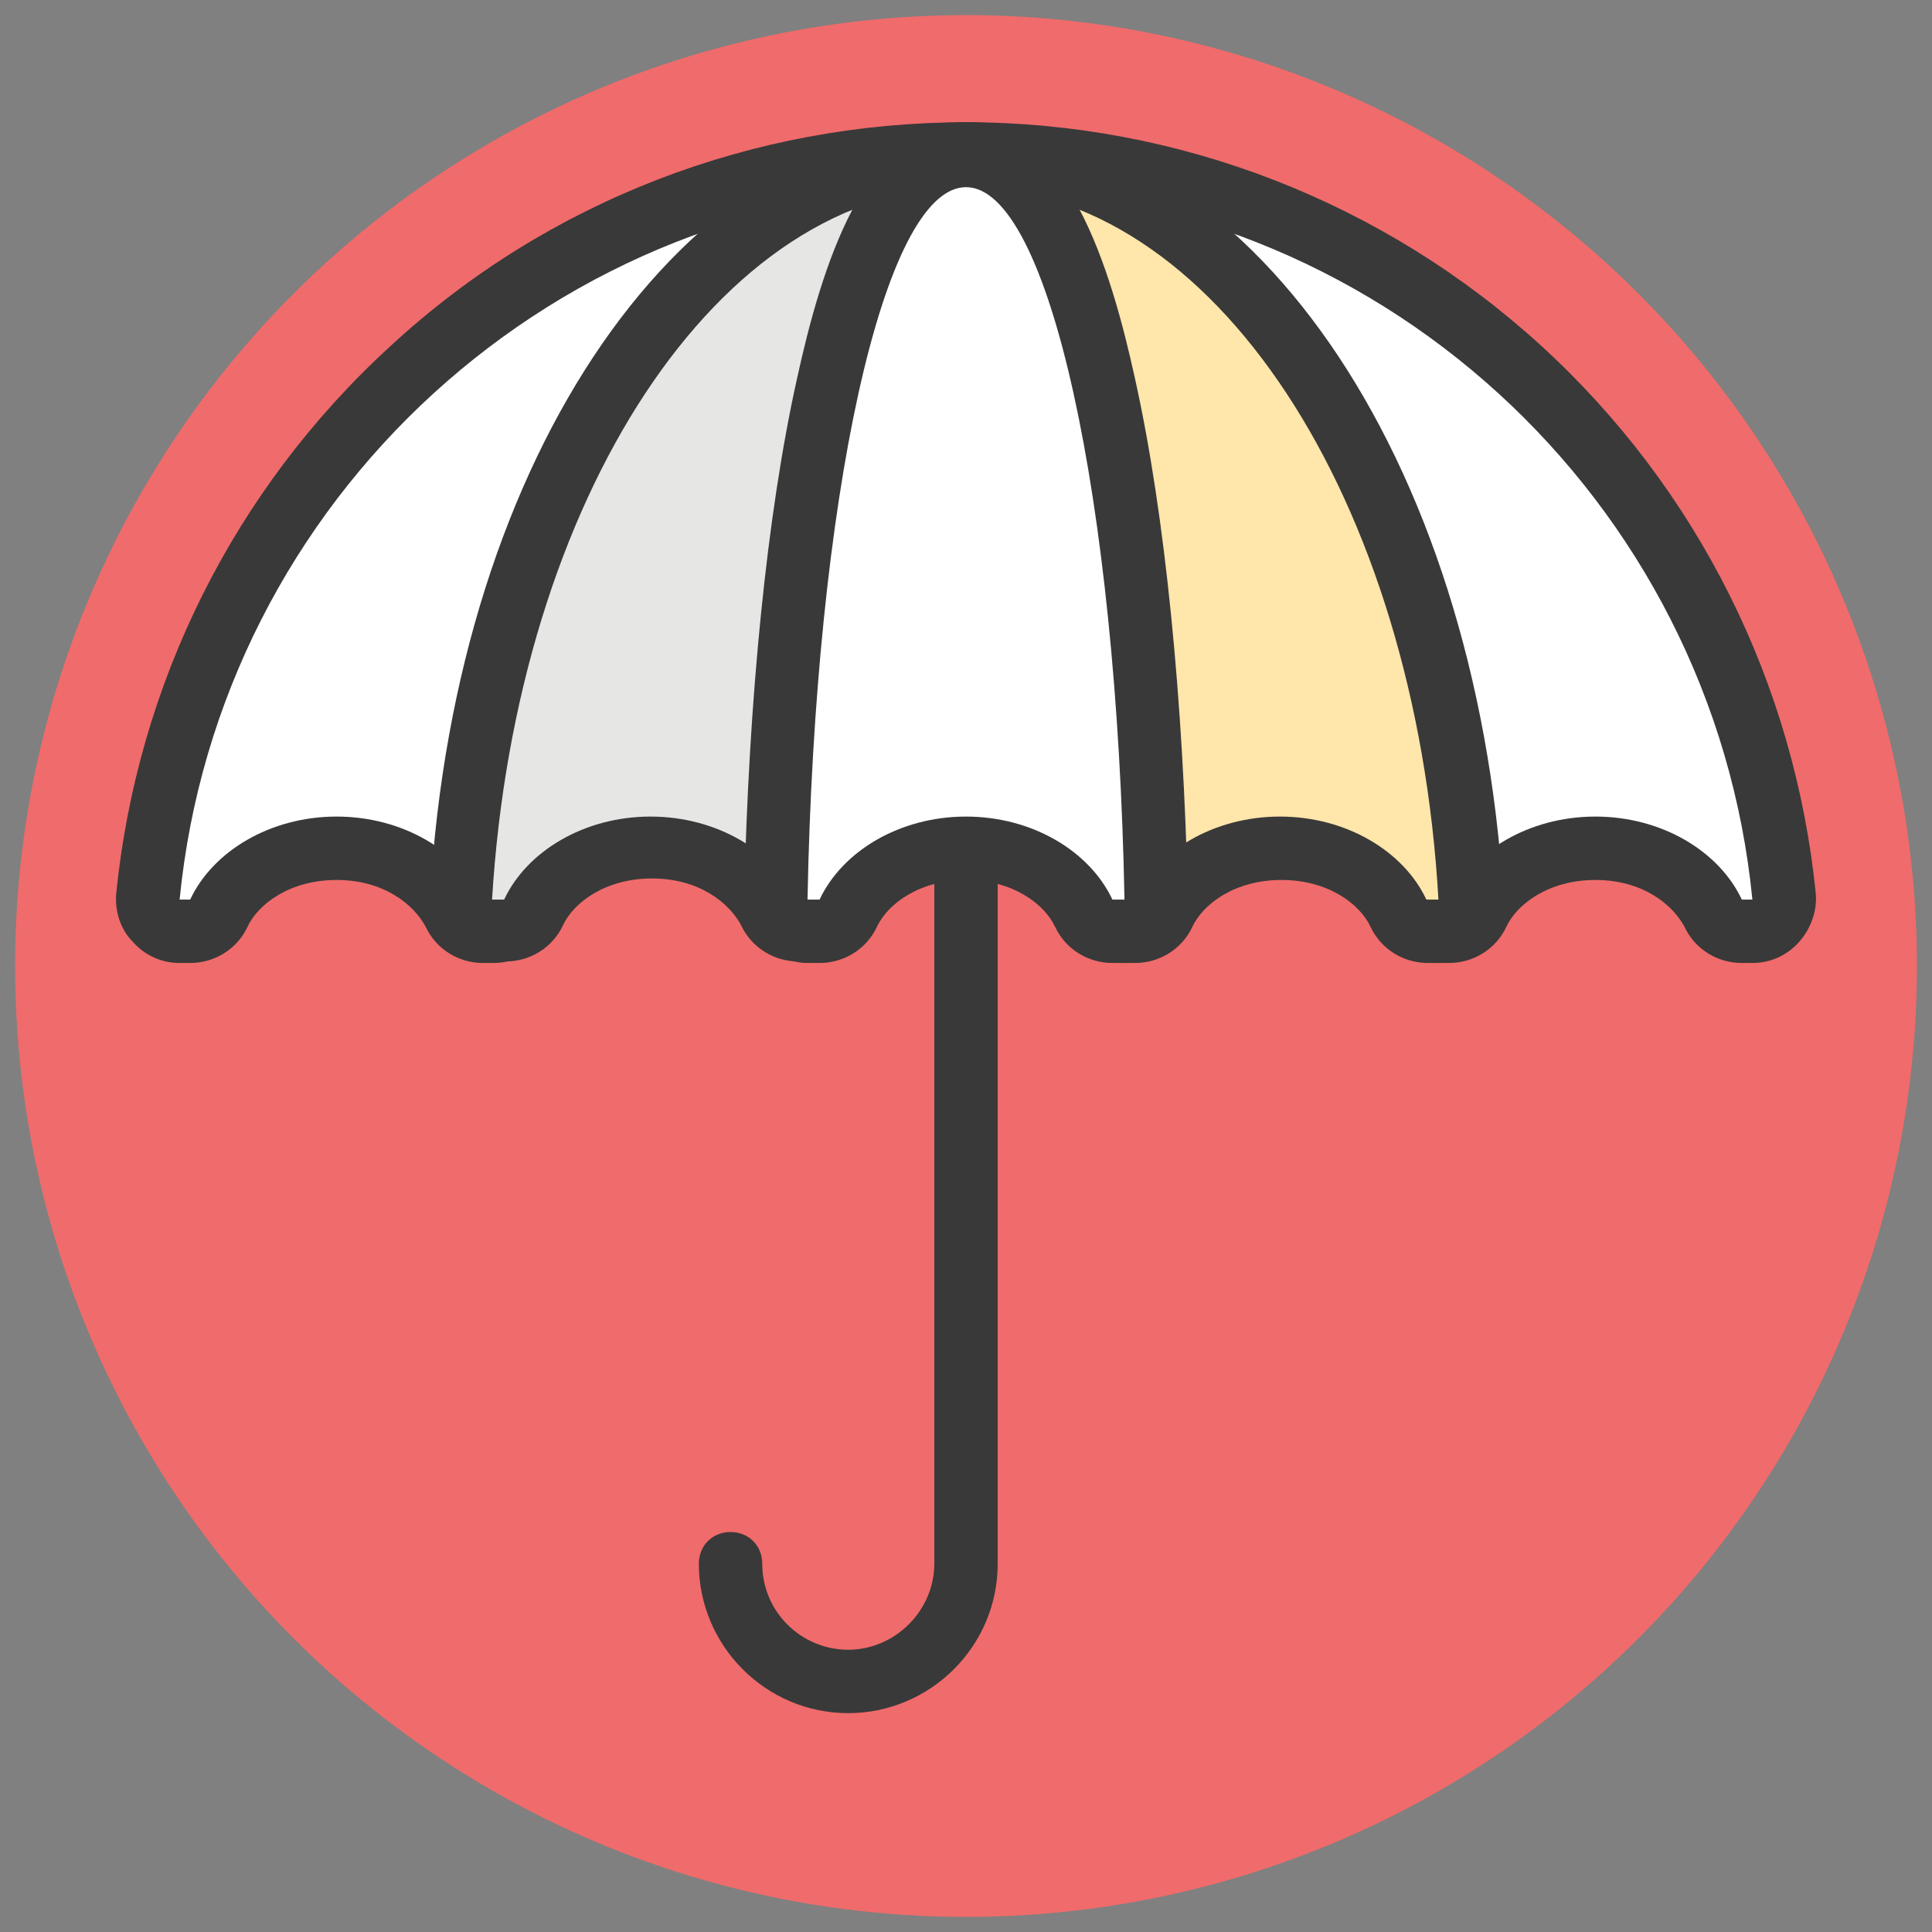
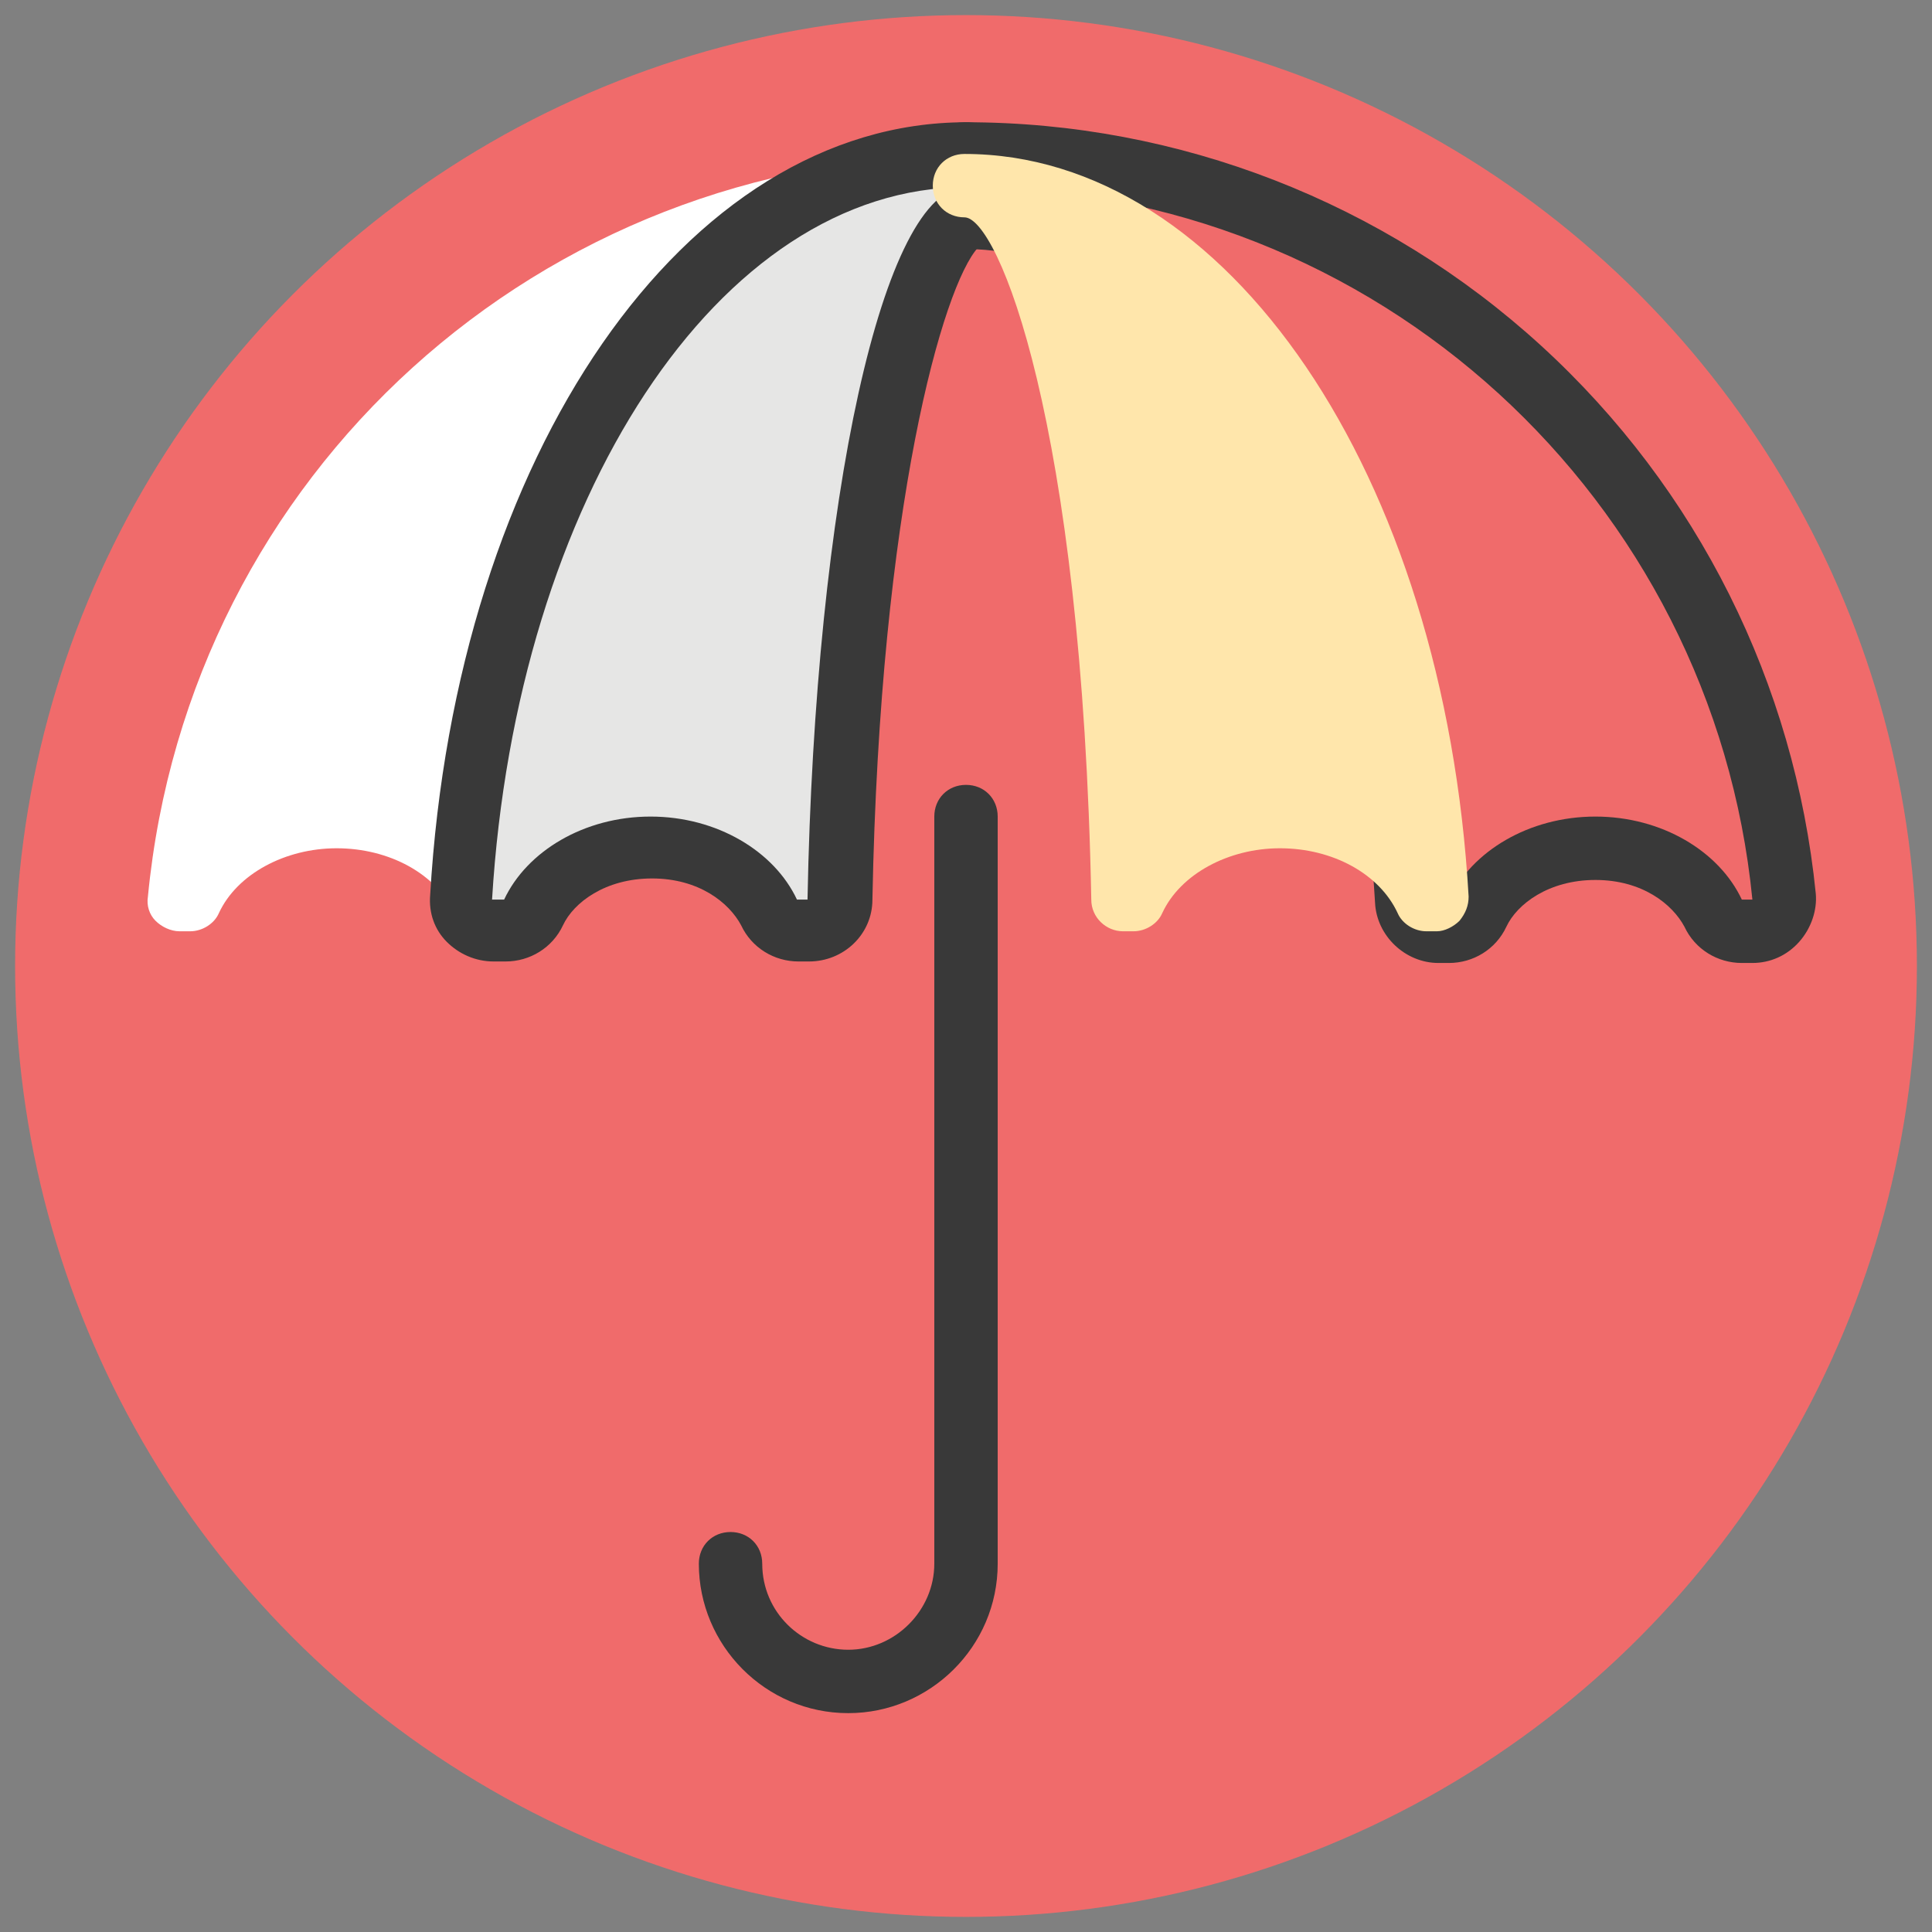
<svg xmlns="http://www.w3.org/2000/svg" version="1.1" id="Layer_1" x="0px" y="0px" viewBox="0 0 128 128" style="enable-background:new 0 0 128 128;" xml:space="preserve">
  <rect x="0" y="0" width="128" height="128" fill="#808080" stroke="none" />
  <style type="text/css">
	.st0{fill:#F06B6B;}
	.st1{fill:#393939;}
	.st2{fill:#FFFFFF;}
	.st3{fill:#E6E6E5;}
	.st4{fill:#FFE6AB;}
</style>
  <g>
    <g>
      <circle class="st0" cx="64" cy="64" r="63" style="fill: #F06B6B;" />
    </g>
    <g>
      <path class="st1" d="M56.2,113.5c-5.5,0-9.9-4.5-9.9-9.9c0-1.2,0.9-2.1,2.1-2.1c1.2,0,2.1,0.9,2.1,2.1c0,3.2,2.6,5.7,5.7,5.7    s5.7-2.6,5.7-5.7V54.1c0-1.2,0.9-2.1,2.1-2.1s2.1,0.9,2.1,2.1v49.5C66.1,109.1,61.6,113.5,56.2,113.5z" style="fill: #393939;" />
    </g>
    <g>
      <g>
        <path class="st2" d="M32,61.7c-0.8,0-1.6-0.5-1.9-1.2c-1.2-2.6-4.3-4.3-7.8-4.3c-3.4,0-6.6,1.7-7.8,4.3c-0.3,0.7-1.1,1.2-1.9,1.2     h-0.7c-0.6,0-1.2-0.3-1.6-0.7c-0.4-0.4-0.6-1-0.5-1.6c2.7-28,26-49.1,54.2-49.1c1.2,0,2.1,0.9,2.1,2.1s-0.9,2.1-2.1,2.1     c-14.9,0-27.7,19.9-29.2,45.2c-0.1,1.1-1,2-2.1,2C32.7,61.7,32,61.7,32,61.7z" style="fill: #FFFFFF;" />
      </g>
      <g>
-         <path class="st1" d="M64,12.4c-16.4,0-29.8,20.7-31.3,47.2H32c-1.5-3.2-5.3-5.5-9.7-5.5s-8.2,2.3-9.7,5.5h-0.7     C14.5,33.1,36.8,12.4,64,12.4 M64,8.1c-14.1,0-27.7,5.2-38.1,14.8C15.5,32.4,9.1,45.3,7.7,59.2c-0.1,1.2,0.3,2.4,1.1,3.2     c0.8,0.9,1.9,1.4,3.1,1.4h0.7c1.6,0,3.1-0.9,3.8-2.4s2.8-3.1,5.9-3.1s5.1,1.6,5.9,3.1c0.7,1.5,2.2,2.4,3.8,2.4h0.7     c2.2,0,4.1-1.7,4.2-4C38.3,35.6,50.2,16.6,64,16.6c2.3,0,4.2-1.9,4.2-4.2S66.3,8.1,64,8.1L64,8.1z" style="fill: #393939;" />
-       </g>
+         </g>
    </g>
    <g>
      <g>
-         <path class="st2" d="M115.4,61.7c-0.8,0-1.6-0.5-1.9-1.2c-1.2-2.6-4.3-4.3-7.8-4.3c-3.4,0-6.6,1.7-7.8,4.3     c-0.3,0.7-1.1,1.2-1.9,1.2h-0.7c-1.1,0-2-0.9-2.1-2C91.7,34.3,78.9,14.5,64,14.5c-1.2,0-2.1-0.9-2.1-2.1s0.9-2.1,2.1-2.1     c28.2,0,51.4,21.1,54.2,49.1c0.1,0.6-0.1,1.2-0.5,1.6c-0.4,0.4-1,0.7-1.6,0.7C116.1,61.7,115.4,61.7,115.4,61.7z" style="fill: #FFFFFF;" />
-       </g>
+         </g>
      <g>
        <path class="st1" d="M64,12.4c27.2,0,49.5,20.7,52.1,47.2h-0.7c-1.5-3.2-5.3-5.5-9.7-5.5s-8.2,2.3-9.7,5.5h-0.7     C93.8,33.1,80.4,12.4,64,12.4 M64,8.1c-2.3,0-4.2,1.9-4.2,4.2s1.9,4.2,4.2,4.2c13.8,0,25.7,19,27.1,43.3c0.1,2.2,2,4,4.2,4H96     c1.6,0,3.1-0.9,3.8-2.4c0.7-1.5,2.8-3.1,5.9-3.1s5.1,1.6,5.9,3.1c0.7,1.5,2.2,2.4,3.8,2.4h0.7c1.2,0,2.3-0.5,3.1-1.4     c0.8-0.9,1.2-2.1,1.1-3.2c-1.4-13.9-7.8-26.8-18.2-36.3C91.7,13.4,78.1,8.1,64,8.1L64,8.1z" style="fill: #393939;" />
      </g>
    </g>
    <g>
      <g>
        <path class="st3" d="M52.8,61.7c-0.8,0-1.6-0.5-1.9-1.2c-1.2-2.6-4.3-4.3-7.8-4.3c-3.4,0-6.6,1.7-7.8,4.3     c-0.3,0.7-1.1,1.2-1.9,1.2h-0.8c-0.6,0-1.1-0.2-1.5-0.7c-0.4-0.4-0.6-1-0.6-1.6c1.6-28.1,16-49.2,33.4-49.2     c1.2,0,2.1,0.9,2.1,2.1s-0.9,2.1-2.1,2.1c-2.1,0-7.8,13.4-8.4,45.2c0,1.1-1,2.1-2.1,2.1H52.8z" style="fill: #E6E6E5;" />
      </g>
      <g>
        <path class="st1" d="M64,12.4c-5.5,0-10,20.7-10.5,47.2h-0.7c-1.5-3.2-5.3-5.5-9.7-5.5s-8.2,2.3-9.7,5.5h-0.8     C34.2,33.1,47.6,12.4,64,12.4 M64,8.1c-18.6,0-33.8,22-35.5,51.2c-0.1,1.2,0.3,2.3,1.1,3.1c0.8,0.8,1.9,1.3,3.1,1.3h0.8     c1.6,0,3.1-0.9,3.8-2.4s2.8-3.1,5.9-3.1c3.1,0,5.1,1.6,5.9,3.1c0.7,1.5,2.2,2.4,3.8,2.4h0.7c2.3,0,4.2-1.8,4.2-4.1     c0.5-26.2,4.7-40.7,7-43.2c2-0.3,3.5-2.1,3.5-4.2C68.2,10,66.3,8.1,64,8.1L64,8.1z" style="fill: #393939;" />
      </g>
    </g>
    <g>
      <g>
        <path class="st4" d="M94.5,61.7c-0.8,0-1.6-0.5-1.9-1.2c-1.2-2.6-4.3-4.3-7.8-4.3c-3.4,0-6.6,1.7-7.8,4.3     c-0.3,0.7-1.1,1.2-1.9,1.2h-0.7c-1.1,0-2.1-0.9-2.1-2.1c-0.6-31.7-6.2-45.2-8.4-45.2c-1.2,0-2.1-0.9-2.1-2.1s0.9-2.1,2.1-2.1     c17.4,0,31.8,21.2,33.4,49.2c0,0.6-0.2,1.1-0.6,1.6c-0.4,0.4-1,0.7-1.5,0.7H94.5z" style="fill: #FFE6AB;" />
      </g>
      <g>
-         <path class="st1" d="M64,12.4c16.4,0,29.8,20.7,31.3,47.2h-0.8c-1.5-3.2-5.3-5.5-9.7-5.5c-4.4,0-8.2,2.3-9.7,5.5h-0.7     C74,33.1,69.5,12.4,64,12.4 M64,8.1c-2.3,0-4.2,1.9-4.2,4.2c0,2.1,1.5,3.8,3.5,4.2c2.3,2.5,6.5,16.9,7,43.2     c0,2.3,1.9,4.1,4.2,4.1h0.7c1.6,0,3.1-0.9,3.8-2.4c0.7-1.5,2.8-3.1,5.9-3.1s5.2,1.6,5.9,3.1c0.7,1.5,2.2,2.4,3.8,2.4h0.8     c1.2,0,2.3-0.5,3.1-1.3c0.8-0.8,1.2-2,1.1-3.1C97.8,30.1,82.6,8.1,64,8.1L64,8.1z" style="fill: #393939;" />
-       </g>
+         </g>
    </g>
    <g>
      <g>
-         <path class="st2" d="M73.7,61.7c-0.8,0-1.6-0.5-1.9-1.2c-1.2-2.6-4.3-4.3-7.8-4.3c-3.4,0-6.6,1.7-7.8,4.3     c-0.3,0.7-1.1,1.2-1.9,1.2h-0.8c-0.6,0-1.1-0.2-1.5-0.6c-0.4-0.4-0.6-1-0.6-1.5c0.1-5,1.3-49.3,12.6-49.3s12.5,44.2,12.6,49.3     c0,0.6-0.2,1.1-0.6,1.5s-0.9,0.6-1.5,0.6H73.7z" style="fill: #FFFFFF;" />
-       </g>
+         </g>
      <g>
-         <path class="st1" d="M64,12.4c5.5,0,10,20.7,10.5,47.2h-0.8c-1.5-3.2-5.3-5.5-9.7-5.5s-8.2,2.3-9.7,5.5h-0.8     C54,33.1,58.5,12.4,64,12.4 M64,8.1c-6.7,0-9.6,9.7-11.2,17c-2,9-3.2,21.2-3.5,34.4c0,1.1,0.4,2.2,1.2,3s1.9,1.3,3,1.3h0.8     c1.6,0,3.1-0.9,3.8-2.4s2.8-3.1,5.9-3.1c3.1,0,5.2,1.6,5.9,3.1c0.7,1.5,2.2,2.4,3.8,2.4h0.8c1.1,0,2.2-0.5,3-1.3s1.2-1.9,1.2-3     c-0.3-13.1-1.5-25.4-3.5-34.4C73.6,17.8,70.7,8.1,64,8.1L64,8.1z" style="fill: #393939;" />
-       </g>
+         </g>
    </g>
  </g>
</svg>